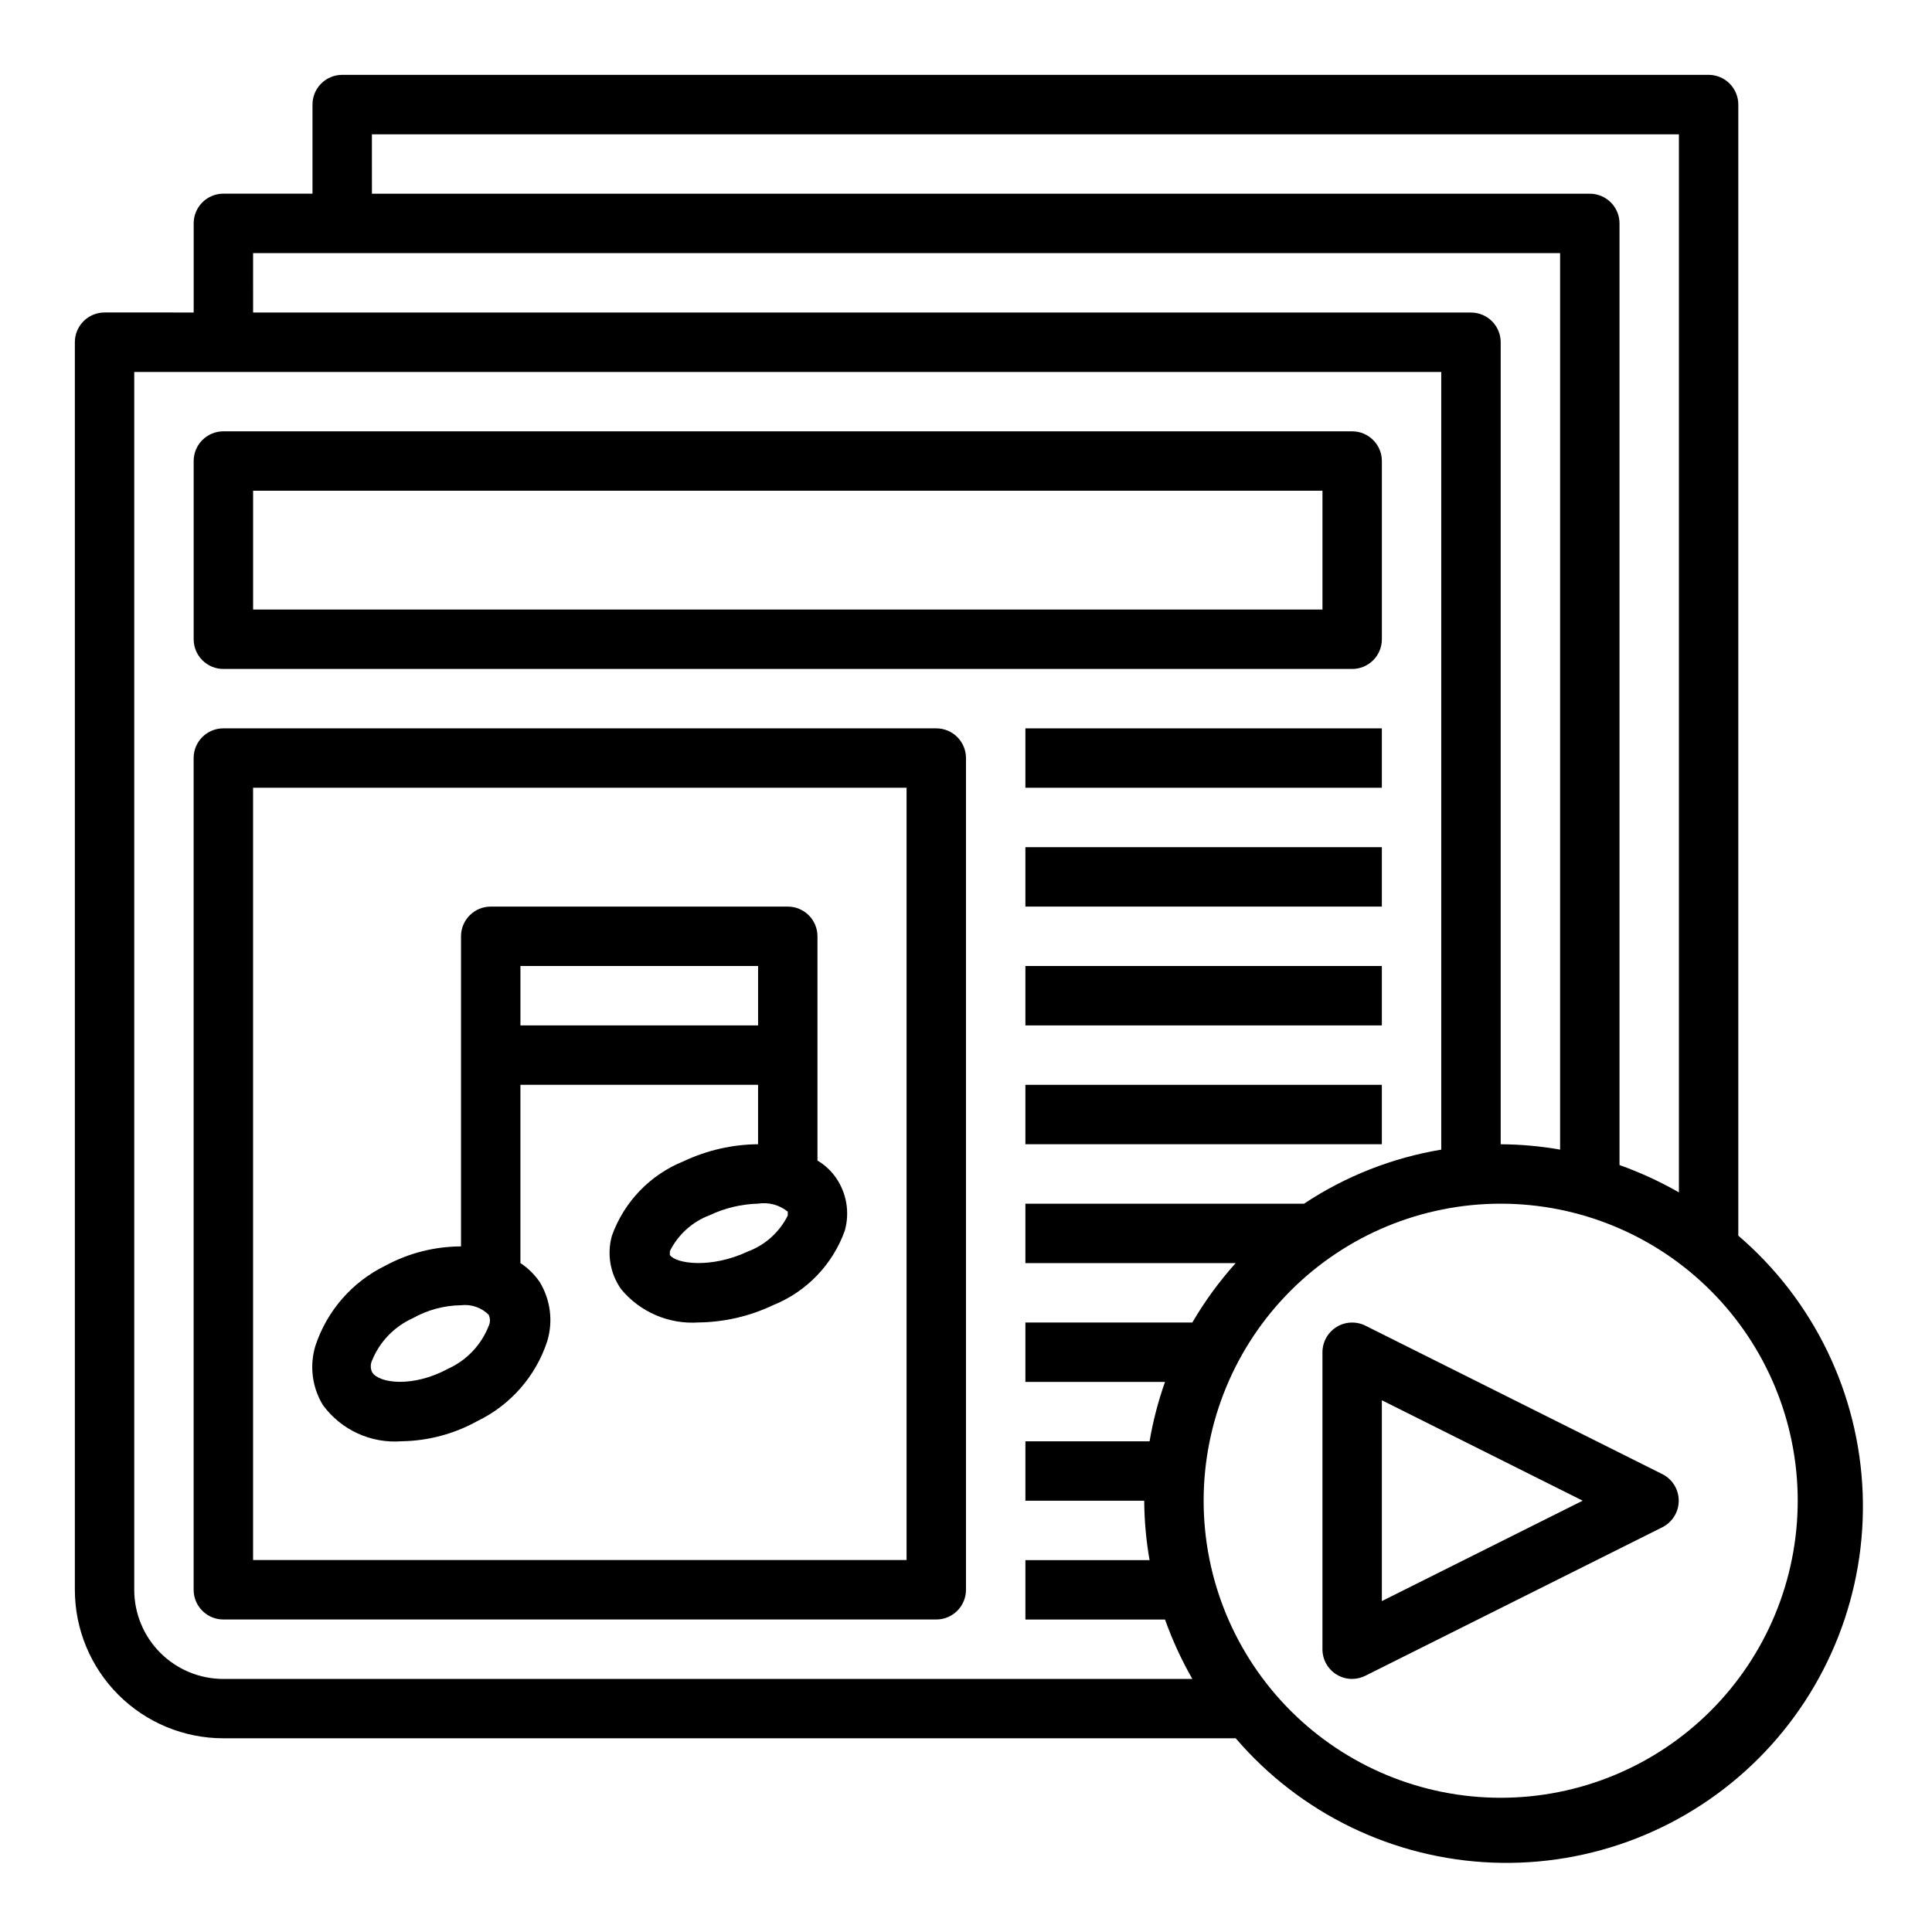
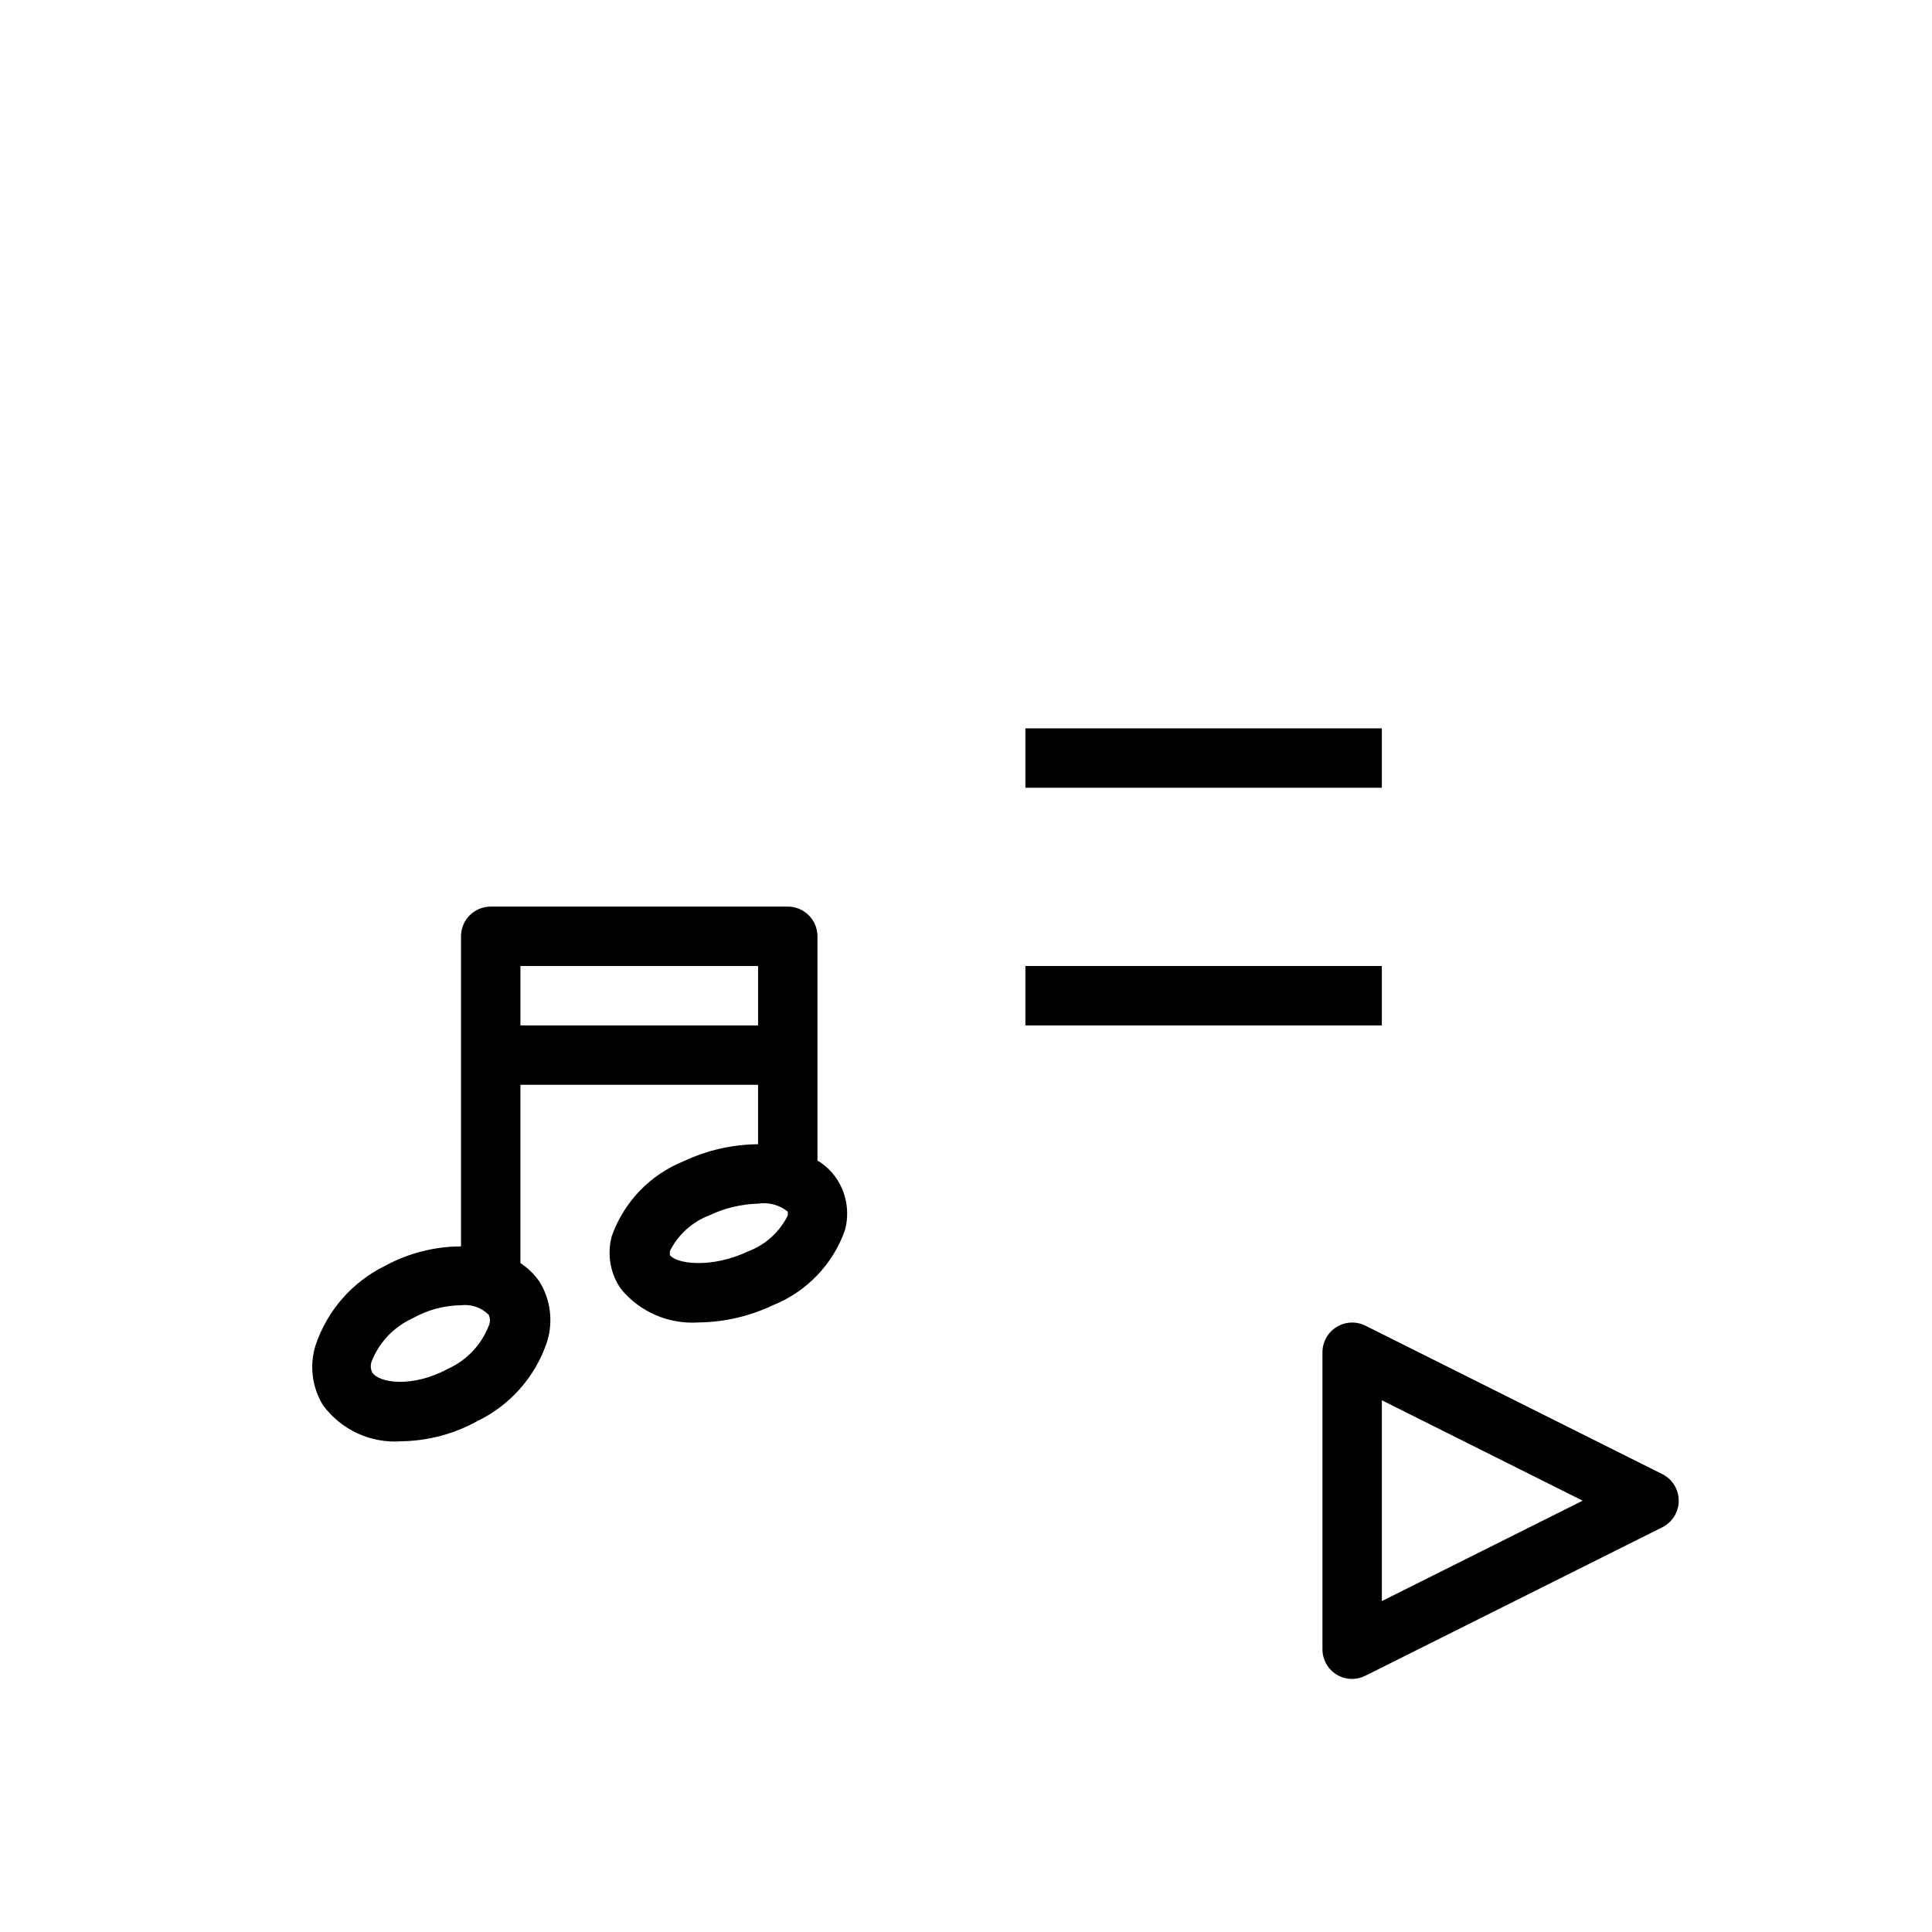
<svg xmlns="http://www.w3.org/2000/svg" fill="#000000" width="800px" height="800px" version="1.1" viewBox="144 144 512 512">
  <g>
-     <path d="m510.21 313.41v-47.23c0-2.09-0.828-4.09-2.305-5.566-1.477-1.477-3.481-2.309-5.566-2.309h-299.14c-4.348 0-7.875 3.527-7.875 7.875v47.23c0 2.086 0.832 4.09 2.309 5.566 1.477 1.477 3.477 2.305 5.566 2.305h299.14c2.086 0 4.09-0.828 5.566-2.305 1.477-1.477 2.305-3.481 2.305-5.566zm-15.742-7.871h-283.39v-31.488h283.39z" />
-     <path d="m392.12 337.02h-188.93c-4.348 0-7.875 3.523-7.875 7.871v220.42c0 2.086 0.832 4.09 2.309 5.566 1.477 1.477 3.477 2.305 5.566 2.305h188.93c2.09 0 4.09-0.828 5.566-2.305 1.477-1.477 2.309-3.481 2.309-5.566v-220.42c0-2.09-0.832-4.09-2.309-5.566-1.477-1.477-3.477-2.305-5.566-2.305zm-7.871 220.41h-173.18v-204.67h173.18z" />
    <path d="m415.74 400h94.465v15.742h-94.465z" />
-     <path d="m415.74 431.49h94.465v15.742h-94.465z" />
    <path d="m415.74 337.02h94.465v15.742h-94.465z" />
-     <path d="m415.74 368.51h94.465v15.742h-94.465z" />
-     <path d="m604.67 471.48v-299.77c0-2.09-0.832-4.09-2.305-5.566-1.477-1.477-3.481-2.309-5.566-2.309h-362.11c-4.348 0-7.875 3.527-7.875 7.875v23.613h-23.613c-4.348 0-7.875 3.527-7.875 7.875v23.617l-23.613-0.004c-4.348 0-7.875 3.527-7.875 7.875v330.62c0 10.438 4.148 20.449 11.531 27.832 7.379 7.379 17.391 11.527 27.832 11.527h268.28c17.121 19.988 41.805 31.934 68.105 32.949 26.297 1.016 51.828-8.988 70.441-27.598 18.609-18.613 28.613-44.145 27.598-70.441-1.016-26.301-12.961-50.984-32.949-68.105zm-362.11-291.89h346.37v280.4c-5.023-2.871-10.293-5.297-15.742-7.242v-249.54c0-2.09-0.828-4.09-2.305-5.566-1.477-1.477-3.481-2.309-5.566-2.309h-322.75zm-31.488 31.488h346.37v237.58c-5.199-0.914-10.465-1.387-15.742-1.418v-212.54c0-2.09-0.828-4.09-2.305-5.566-1.477-1.477-3.481-2.309-5.566-2.309h-322.75zm241.67 299.14c-1.816 5.121-3.184 10.387-4.094 15.742h-32.906v15.742h31.488v0.004c0.031 5.277 0.504 10.543 1.418 15.742h-32.906v15.742h37v0.004c1.945 5.449 4.371 10.719 7.242 15.742h-256.79c-6.266 0-12.273-2.488-16.699-6.914-4.43-4.43-6.918-10.438-6.918-16.699v-322.75h346.37v206.09c-12.996 2.16-25.391 7.043-36.367 14.328h-73.84v15.742h55.734c-4.359 4.84-8.211 10.117-11.492 15.742h-44.242v15.742zm88.953 110.21c-20.879 0-40.902-8.293-55.664-23.055-14.762-14.766-23.055-34.785-23.055-55.664 0-20.879 8.293-40.902 23.055-55.664s34.785-23.055 55.664-23.055c20.879 0 40.898 8.293 55.664 23.055 14.762 14.762 23.055 34.785 23.055 55.664 0 20.879-8.293 40.898-23.055 55.664-14.766 14.762-34.785 23.055-55.664 23.055z" />
    <path d="m584.6 534.69-78.719-39.359c-2.438-1.227-5.336-1.105-7.66 0.32-2.328 1.43-3.746 3.957-3.758 6.688v78.719c-0.004 2.719 1.395 5.25 3.703 6.691 1.25 0.777 2.695 1.188 4.172 1.18 1.23-0.008 2.445-0.301 3.543-0.863l78.719-39.359v-0.004c2.629-1.344 4.281-4.051 4.281-7.004 0-2.953-1.652-5.66-4.281-7.008zm-74.391 33.613v-53.215l53.215 26.609z" />
    <path d="m250.43 525.95c7.031-0.102 13.926-1.941 20.074-5.352 8.773-4.231 15.449-11.848 18.5-21.098 1.621-5.289 0.906-11.016-1.969-15.742-1.367-1.992-3.106-3.703-5.117-5.039v-47.23h62.977v15.742c-6.809 0.059-13.52 1.59-19.68 4.488-8.883 3.559-15.82 10.75-19.051 19.758-1.367 4.848-0.469 10.059 2.441 14.168 5.027 6.078 12.676 9.359 20.543 8.816 6.812-0.082 13.527-1.641 19.684-4.562 8.883-3.559 15.816-10.754 19.047-19.762 1.367-4.848 0.473-10.055-2.438-14.168-1.277-1.789-2.914-3.289-4.805-4.41v-59.434c0-2.086-0.828-4.09-2.305-5.566-1.477-1.477-3.477-2.305-5.566-2.305h-78.719c-4.348 0-7.871 3.523-7.871 7.871v82.184c-7.016 0.016-13.91 1.773-20.074 5.117-8.762 4.289-15.43 11.918-18.5 21.176-1.625 5.289-0.906 11.02 1.969 15.746 4.824 6.594 12.715 10.227 20.859 9.602zm102.34-60.852v1.023 0.004c-2.188 4.391-5.957 7.793-10.547 9.523-9.918 4.644-19.129 3.227-20.703 0.945v-1.023c2.188-4.394 5.957-7.797 10.547-9.527 4.019-1.895 8.387-2.941 12.832-3.066 2.805-0.434 5.664 0.336 7.871 2.125zm-70.848-65.098h62.977v15.742h-62.977zm-39.359 104.62c2.012-5 5.875-9.031 10.785-11.258 3.918-2.211 8.332-3.402 12.832-3.461 2.695-0.324 5.391 0.605 7.32 2.519 0.453 0.945 0.453 2.043 0 2.988-1.98 5.039-5.852 9.109-10.785 11.336-9.289 5.039-18.262 3.856-20.074 0.945-0.48-0.961-0.508-2.086-0.078-3.07z" />
  </g>
</svg>